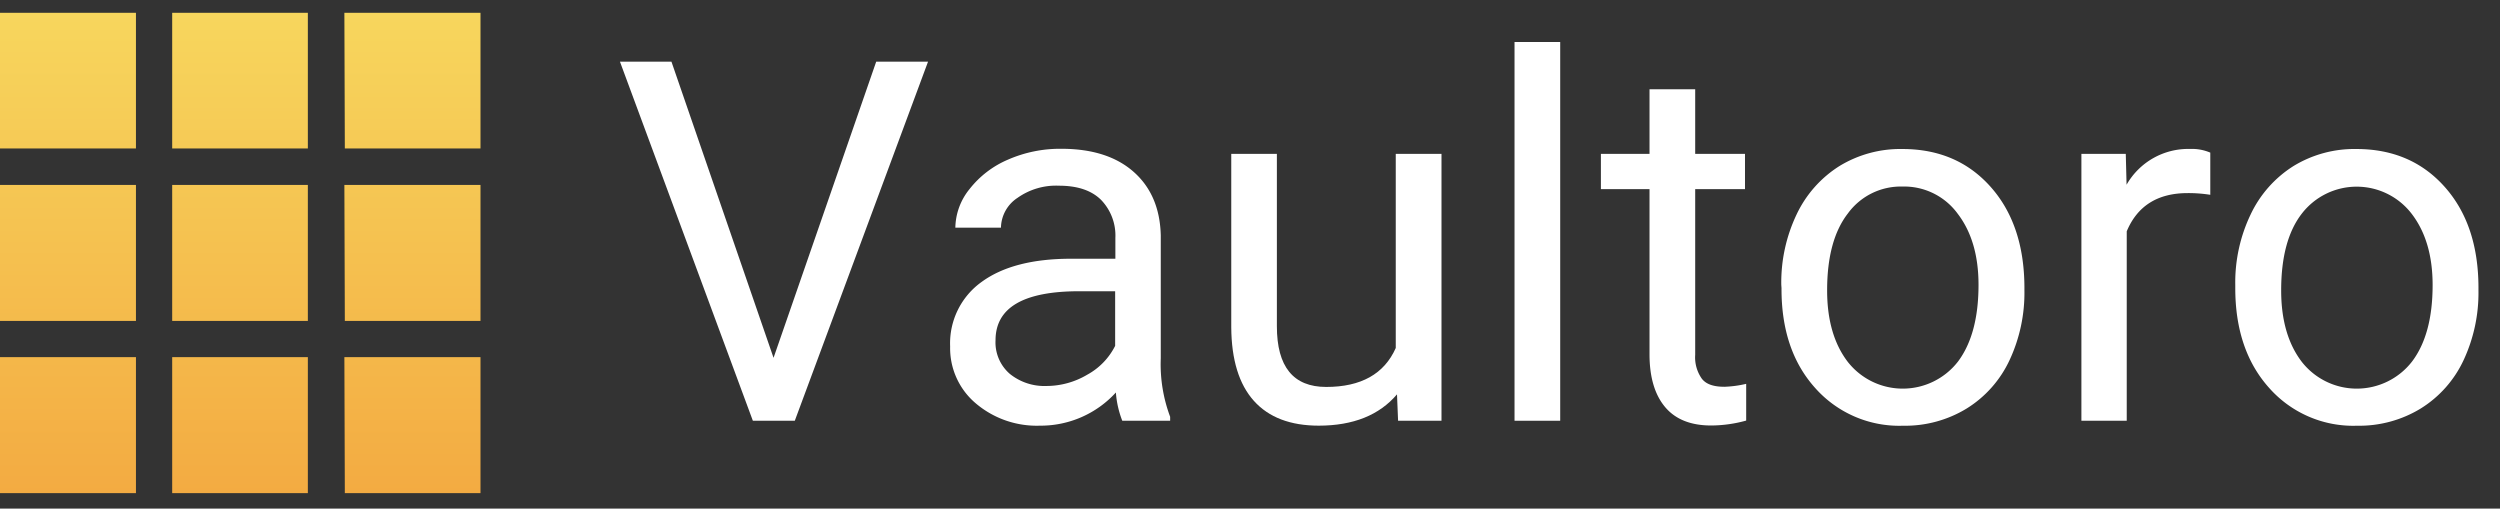
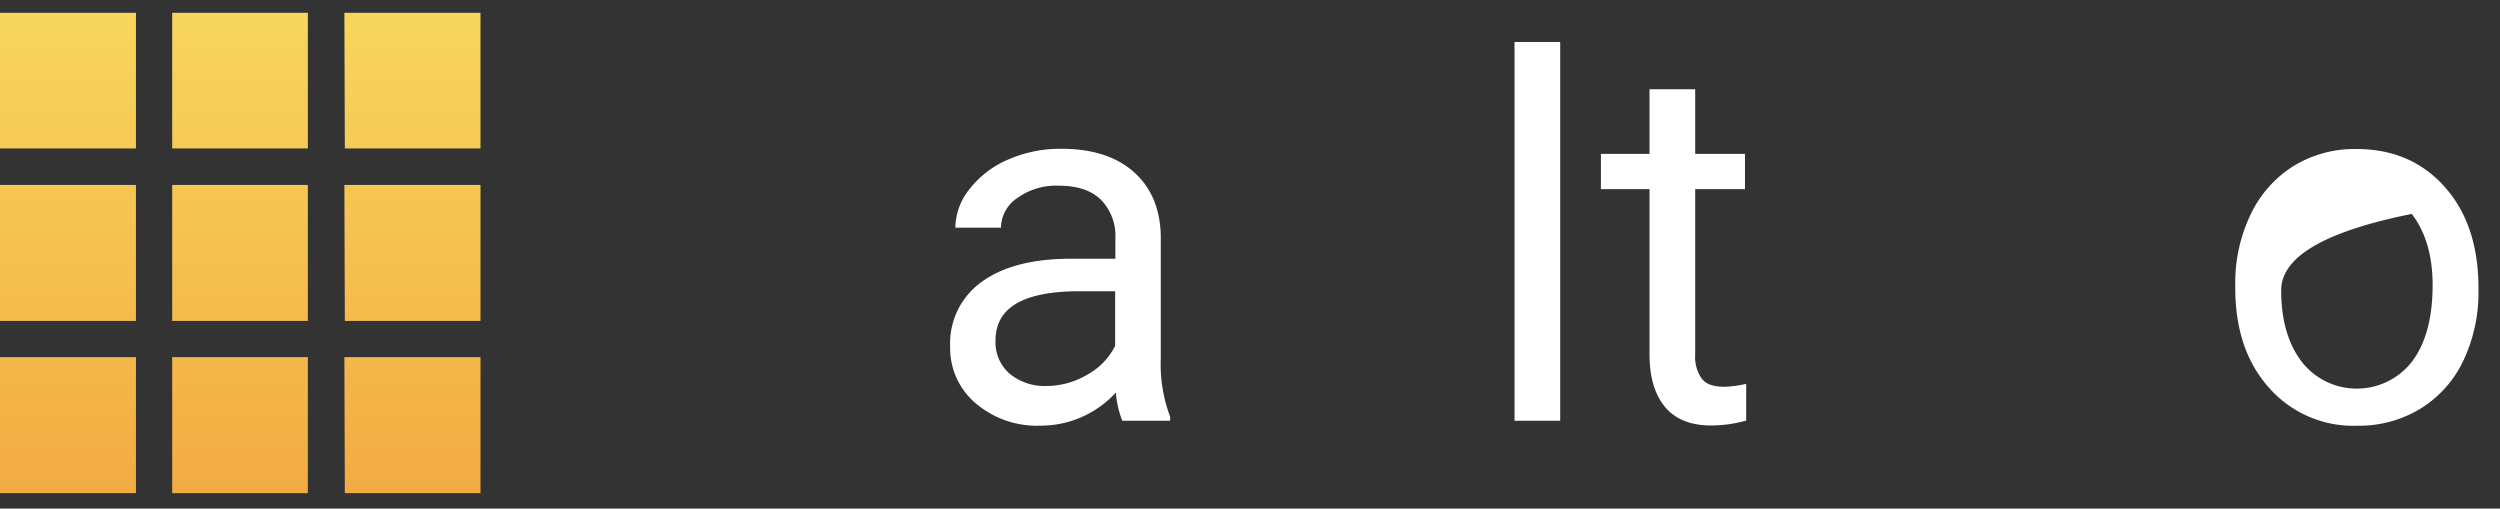
<svg xmlns="http://www.w3.org/2000/svg" id="Layer_1" data-name="Layer 1" viewBox="0 0 442.25 89.97">
  <rect x="0" y="0" width="442.25" height="89.97" fill="#333333" stroke="none" />
  <defs>
    <style>.cls-1{isolation:isolate;}.cls-2{fill:#fff;}.cls-3{fill:url(#linear-gradient);}</style>
    <linearGradient id="linear-gradient" x1="42.49" y1="87.23" x2="42.49" y2="2.26" gradientUnits="userSpaceOnUse">
      <stop offset="0" stop-color="#f3ab42" />
      <stop offset="1" stop-color="#f7d65d" />
    </linearGradient>
  </defs>
  <g id="logo">
    <g id="logo-2">
      <g id="Vaultoro" class="cls-1">
        <g class="cls-1">
-           <path class="cls-2" d="M136.84,63.3,155,10.91h9.17L140.6,74.43h-7.42L109.67,10.91h9.11Z" />
          <path class="cls-2" d="M198.53,74.43a17.14,17.14,0,0,1-1.13-5A18,18,0,0,1,184,75.3a16.67,16.67,0,0,1-11.45-4,12.77,12.77,0,0,1-4.47-10,13.35,13.35,0,0,1,5.6-11.45q5.61-4.08,15.78-4.08h7.85V42.1a9.09,9.09,0,0,0-2.53-6.74q-2.53-2.51-7.46-2.51A11.77,11.77,0,0,0,180,35a6.44,6.44,0,0,0-2.93,5.28H169a11.1,11.1,0,0,1,2.51-6.83,17.17,17.17,0,0,1,6.8-5.21,22.94,22.94,0,0,1,9.45-1.92q8.16,0,12.78,4.08t4.8,11.23V63.39A26.49,26.49,0,0,0,207,73.73v.7Zm-13.39-6.15a14.19,14.19,0,0,0,7.2-2,11.9,11.9,0,0,0,4.93-5.1V51.52h-6.33q-14.83,0-14.83,8.68a7.36,7.36,0,0,0,2.53,5.94A9.75,9.75,0,0,0,185.14,68.28Z" />
-           <path class="cls-2" d="M247.13,69.76q-4.71,5.53-13.83,5.54-7.55,0-11.49-4.39t-4-13V27.22h8.07v30.5q0,10.73,8.72,10.73,9.25,0,12.31-6.89V27.22H255V74.43h-7.68Z" />
          <path class="cls-2" d="M276,74.43h-8.08v-67H276Z" />
          <path class="cls-2" d="M299.88,15.79V27.22h8.81v6.24h-8.81V62.77A6.54,6.54,0,0,0,301.06,67c.78,1,2.12,1.42,4,1.42a19.43,19.43,0,0,0,3.84-.52v6.5a23.45,23.45,0,0,1-6.19.87q-5.42,0-8.16-3.27t-2.75-9.3V33.46h-8.6V27.22h8.6V15.79Z" />
-           <path class="cls-2" d="M315.11,50.39a28,28,0,0,1,2.72-12.48,20.41,20.41,0,0,1,7.59-8.55,20.68,20.68,0,0,1,11.11-3q9.64,0,15.59,6.67t6,17.76v.57a28.14,28.14,0,0,1-2.64,12.37,20,20,0,0,1-7.55,8.52,20.86,20.86,0,0,1-11.28,3.06,19.87,19.87,0,0,1-15.55-6.68q-6-6.68-5.95-17.67Zm8.11,1q0,7.84,3.64,12.61a12.36,12.36,0,0,0,19.53-.07Q350,59.08,350,50.39q0-7.77-3.69-12.59A11.73,11.73,0,0,0,336.53,33a11.58,11.58,0,0,0-9.64,4.76Q323.22,42.49,323.22,51.35Z" />
-           <path class="cls-2" d="M391,34.46a24.64,24.64,0,0,0-4-.3q-7.95,0-10.78,6.76V74.43H368.2V27.22h7.85l.14,5.46a12.55,12.55,0,0,1,11.25-6.33A8.24,8.24,0,0,1,391,27Z" />
-           <path class="cls-2" d="M395.42,50.39a27.84,27.84,0,0,1,2.73-12.48,20.41,20.41,0,0,1,7.59-8.55,20.68,20.68,0,0,1,11.11-3q9.63,0,15.59,6.67t6,17.76v.57a28.14,28.14,0,0,1-2.64,12.37,20,20,0,0,1-7.55,8.52,20.86,20.86,0,0,1-11.28,3.06,19.85,19.85,0,0,1-15.55-6.68q-6-6.68-6-17.67Zm8.12,1q0,7.84,3.64,12.61a12.36,12.36,0,0,0,19.53-.07q3.62-4.81,3.62-13.5,0-7.77-3.69-12.59a12.26,12.26,0,0,0-19.44-.06Q403.54,42.49,403.54,51.35Z" />
+           <path class="cls-2" d="M395.42,50.39a27.84,27.84,0,0,1,2.73-12.48,20.41,20.41,0,0,1,7.59-8.55,20.68,20.68,0,0,1,11.11-3q9.63,0,15.59,6.67t6,17.76v.57a28.14,28.14,0,0,1-2.64,12.37,20,20,0,0,1-7.55,8.52,20.86,20.86,0,0,1-11.28,3.06,19.85,19.85,0,0,1-15.55-6.68q-6-6.68-6-17.67Zm8.12,1q0,7.84,3.64,12.61a12.36,12.36,0,0,0,19.53-.07q3.62-4.81,3.62-13.5,0-7.77-3.69-12.59Q403.54,42.49,403.54,51.35Z" />
        </g>
      </g>
    </g>
    <path id="logo_symbol" data-name="logo symbol" class="cls-3" d="M0,2.26H24.05v24H0Zm30.46,0h24v24h-24Zm30.46,0H85v24h-24ZM0,32.72H24.05V56.77H0Zm30.46,0h24V56.77h-24Zm30.46,0H85V56.77h-24ZM0,63.18H24.05V87.23H0Zm30.46,0h24V87.23h-24Zm30.46,0H85V87.23h-24Z" />
  </g>
</svg>